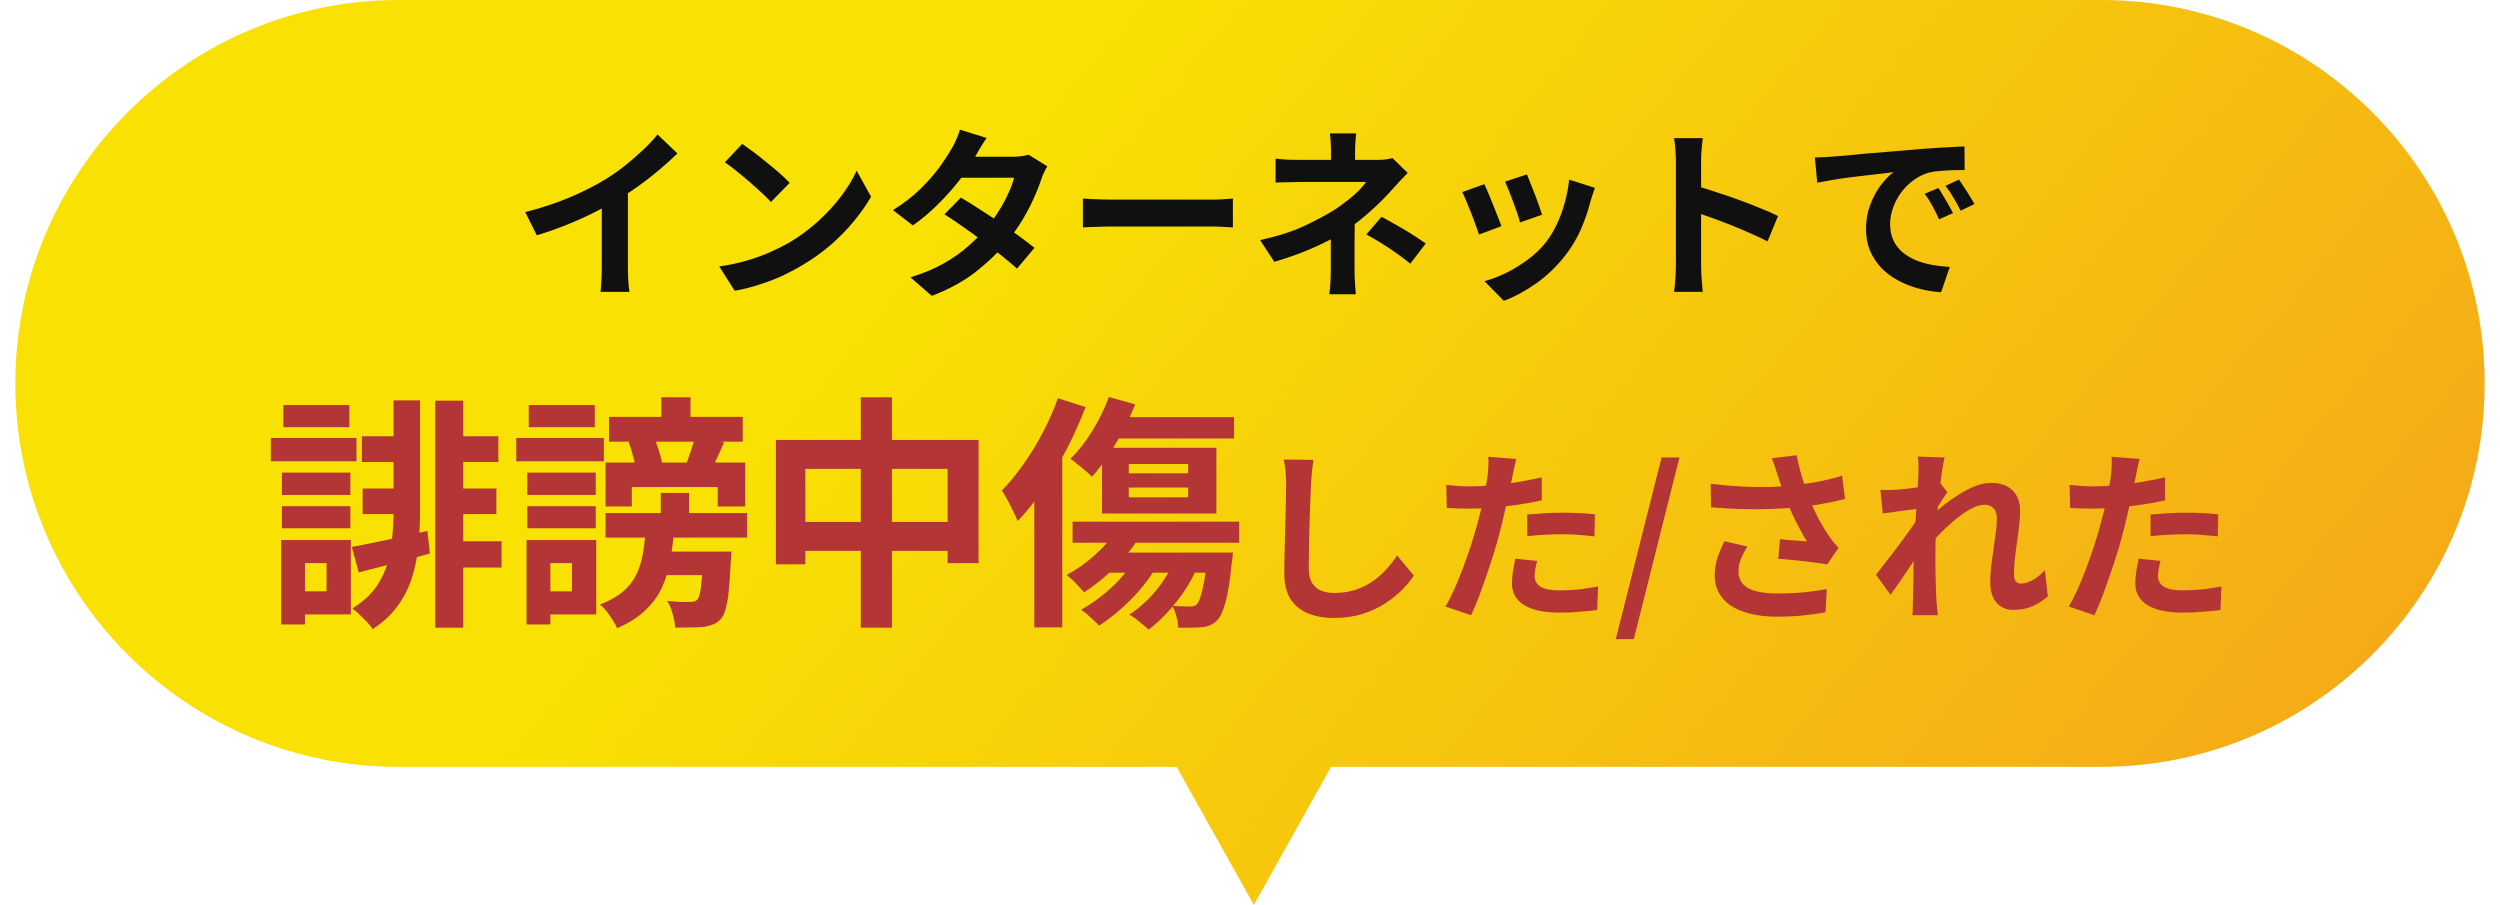
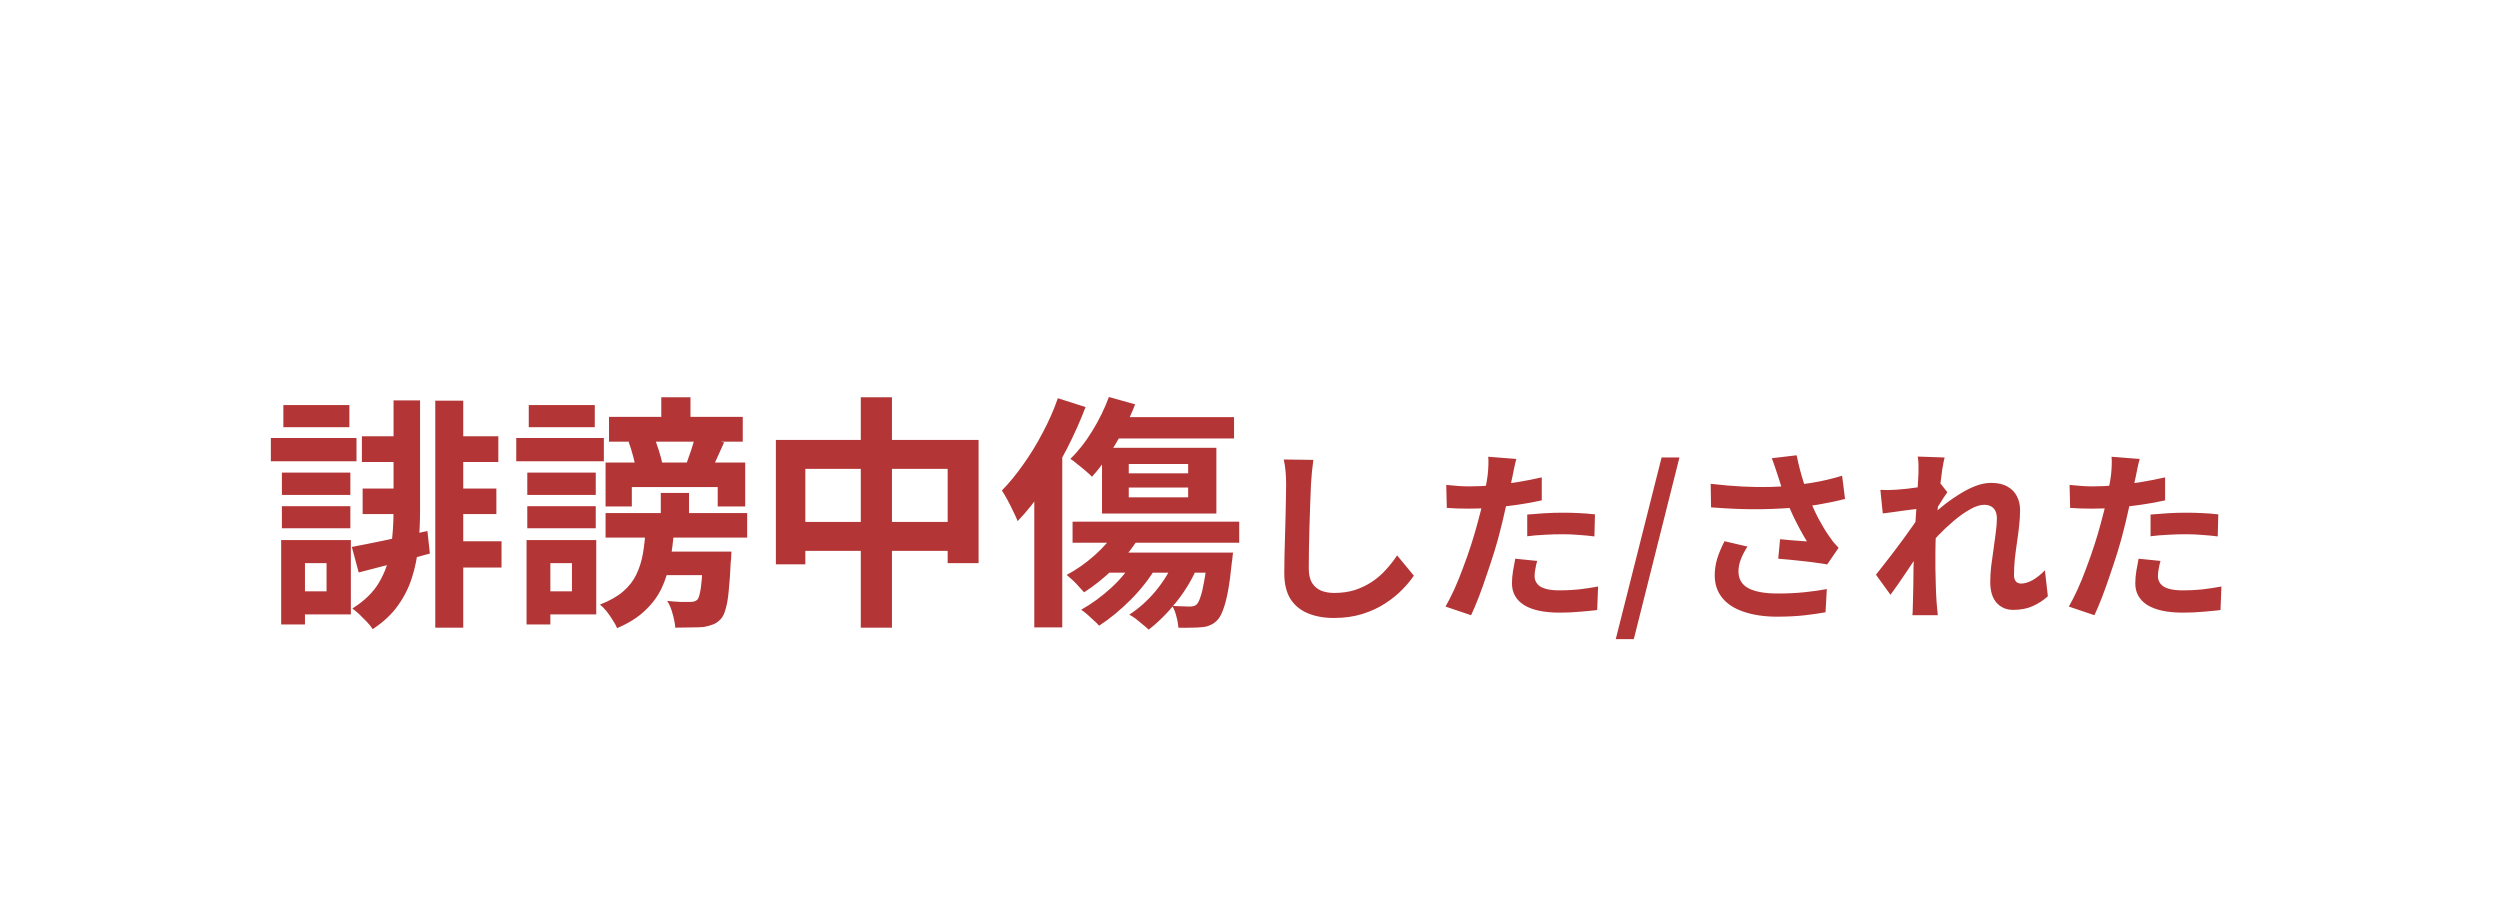
<svg xmlns="http://www.w3.org/2000/svg" width="326" height="118" viewBox="0 0 326 118" fill="none">
-   <path d="M274 0C301.614 2.44819e-06 324 22.386 324 50C324 77.614 301.614 100 274 100H173.568L163.5 118L153.432 100H52C24.386 100 2 77.614 2 50C2 22.386 24.386 0 52 0H274Z" fill="url(#paint0_linear_452_697)" />
-   <path d="M68.488 27.664C70.648 27.104 72.6 26.456 74.344 25.72C76.104 24.968 77.648 24.184 78.976 23.368C79.808 22.856 80.64 22.272 81.472 21.616C82.32 20.944 83.112 20.256 83.848 19.552C84.6 18.848 85.232 18.176 85.744 17.536L88.336 20.008C87.6 20.728 86.792 21.456 85.912 22.192C85.048 22.928 84.144 23.632 83.2 24.304C82.256 24.976 81.32 25.592 80.392 26.152C79.48 26.68 78.456 27.224 77.32 27.784C76.2 28.344 75.016 28.872 73.768 29.368C72.52 29.864 71.264 30.304 70 30.688L68.488 27.664ZM78.472 24.904L81.88 24.112V34.912C81.88 35.264 81.888 35.648 81.904 36.064C81.92 36.48 81.944 36.864 81.976 37.216C82.008 37.584 82.048 37.864 82.096 38.056H78.304C78.336 37.864 78.36 37.584 78.376 37.216C78.408 36.864 78.432 36.48 78.448 36.064C78.464 35.648 78.472 35.264 78.472 34.912V24.904ZM96.784 18.76C97.2 19.048 97.688 19.4 98.248 19.816C98.808 20.232 99.384 20.688 99.976 21.184C100.584 21.664 101.152 22.136 101.68 22.6C102.208 23.064 102.64 23.48 102.976 23.848L100.528 26.344C100.224 26.008 99.824 25.608 99.328 25.144C98.832 24.68 98.296 24.2 97.72 23.704C97.144 23.208 96.576 22.736 96.016 22.288C95.456 21.84 94.96 21.464 94.528 21.16L96.784 18.76ZM93.784 34.744C95.032 34.568 96.208 34.32 97.312 34C98.416 33.68 99.44 33.312 100.384 32.896C101.328 32.48 102.192 32.048 102.976 31.6C104.336 30.784 105.584 29.856 106.72 28.816C107.856 27.776 108.848 26.696 109.696 25.576C110.544 24.44 111.216 23.336 111.712 22.264L113.584 25.648C112.976 26.72 112.224 27.792 111.328 28.864C110.448 29.936 109.448 30.96 108.328 31.936C107.208 32.896 106 33.76 104.704 34.528C103.888 35.024 103.008 35.496 102.064 35.944C101.12 36.376 100.12 36.76 99.064 37.096C98.024 37.448 96.936 37.72 95.8 37.912L93.784 34.744ZM125.296 25.768C126.032 26.184 126.832 26.68 127.696 27.256C128.576 27.816 129.464 28.4 130.36 29.008C131.256 29.616 132.096 30.208 132.88 30.784C133.68 31.36 134.352 31.872 134.896 32.32L132.616 35.032C132.088 34.552 131.432 34 130.648 33.376C129.88 32.736 129.048 32.088 128.152 31.432C127.256 30.76 126.368 30.12 125.488 29.512C124.624 28.904 123.848 28.384 123.16 27.952L125.296 25.768ZM136.576 21.688C136.432 21.912 136.288 22.176 136.144 22.48C136 22.784 135.88 23.088 135.784 23.392C135.544 24.128 135.216 24.952 134.8 25.864C134.4 26.76 133.92 27.68 133.36 28.624C132.8 29.552 132.16 30.464 131.44 31.36C130.304 32.768 128.936 34.104 127.336 35.368C125.752 36.632 123.808 37.704 121.504 38.584L118.72 36.16C120.4 35.648 121.856 35.04 123.088 34.336C124.32 33.632 125.384 32.88 126.28 32.08C127.192 31.28 127.984 30.48 128.656 29.68C129.2 29.056 129.712 28.36 130.192 27.592C130.688 26.808 131.112 26.032 131.464 25.264C131.832 24.48 132.088 23.784 132.232 23.176H124.12L125.224 20.44H132.04C132.424 20.44 132.8 20.416 133.168 20.368C133.552 20.32 133.872 20.256 134.128 20.176L136.576 21.688ZM128.656 17.992C128.368 18.408 128.08 18.856 127.792 19.336C127.52 19.816 127.312 20.184 127.168 20.44C126.624 21.4 125.936 22.424 125.104 23.512C124.272 24.584 123.336 25.632 122.296 26.656C121.272 27.68 120.184 28.592 119.032 29.392L116.44 27.4C117.848 26.52 119.04 25.6 120.016 24.64C121.008 23.664 121.832 22.728 122.488 21.832C123.144 20.92 123.672 20.112 124.072 19.408C124.264 19.12 124.464 18.736 124.672 18.256C124.896 17.76 125.064 17.312 125.176 16.912L128.656 17.992ZM141.208 25.888C141.496 25.904 141.864 25.928 142.312 25.96C142.76 25.976 143.224 25.992 143.704 26.008C144.2 26.024 144.656 26.032 145.072 26.032C145.472 26.032 145.968 26.032 146.56 26.032C147.152 26.032 147.792 26.032 148.48 26.032C149.184 26.032 149.904 26.032 150.64 26.032C151.392 26.032 152.136 26.032 152.872 26.032C153.608 26.032 154.304 26.032 154.96 26.032C155.616 26.032 156.2 26.032 156.712 26.032C157.24 26.032 157.656 26.032 157.96 26.032C158.52 26.032 159.048 26.016 159.544 25.984C160.04 25.936 160.448 25.904 160.768 25.888V29.656C160.496 29.64 160.088 29.616 159.544 29.584C159 29.552 158.472 29.536 157.96 29.536C157.656 29.536 157.24 29.536 156.712 29.536C156.184 29.536 155.592 29.536 154.936 29.536C154.28 29.536 153.584 29.536 152.848 29.536C152.128 29.536 151.392 29.536 150.64 29.536C149.888 29.536 149.16 29.536 148.456 29.536C147.768 29.536 147.128 29.536 146.536 29.536C145.96 29.536 145.472 29.536 145.072 29.536C144.384 29.536 143.68 29.552 142.96 29.584C142.24 29.6 141.656 29.624 141.208 29.656V25.888ZM176.848 17.392C176.816 17.68 176.784 18.032 176.752 18.448C176.72 18.848 176.704 19.232 176.704 19.6C176.704 19.84 176.704 20.128 176.704 20.464C176.704 20.784 176.704 21.104 176.704 21.424C176.704 21.744 176.704 22.032 176.704 22.288H173.56C173.56 22.032 173.56 21.752 173.56 21.448C173.56 21.144 173.56 20.832 173.56 20.512C173.56 20.192 173.56 19.888 173.56 19.6C173.56 19.216 173.544 18.824 173.512 18.424C173.496 18.024 173.464 17.68 173.416 17.392H176.848ZM183.568 22.552C183.264 22.856 182.936 23.192 182.584 23.56C182.248 23.928 181.952 24.256 181.696 24.544C181.264 25.04 180.752 25.584 180.16 26.176C179.584 26.752 178.952 27.336 178.264 27.928C177.592 28.52 176.888 29.08 176.152 29.608C175.288 30.216 174.32 30.8 173.248 31.36C172.176 31.904 171.04 32.416 169.84 32.896C168.64 33.36 167.416 33.776 166.168 34.144L164.32 31.312C166.64 30.8 168.592 30.168 170.176 29.416C171.76 28.664 173.072 27.96 174.112 27.304C174.72 26.888 175.288 26.472 175.816 26.056C176.344 25.64 176.808 25.232 177.208 24.832C177.608 24.416 177.92 24.048 178.144 23.728C177.936 23.728 177.6 23.728 177.136 23.728C176.672 23.728 176.144 23.728 175.552 23.728C174.96 23.728 174.344 23.728 173.704 23.728C173.064 23.728 172.456 23.728 171.88 23.728C171.304 23.728 170.8 23.728 170.368 23.728C169.936 23.728 169.632 23.728 169.456 23.728C169.184 23.728 168.848 23.736 168.448 23.752C168.048 23.752 167.656 23.76 167.272 23.776C166.904 23.776 166.592 23.792 166.336 23.824V20.68C166.8 20.744 167.32 20.792 167.896 20.824C168.488 20.84 168.992 20.848 169.408 20.848C169.584 20.848 169.92 20.848 170.416 20.848C170.928 20.848 171.52 20.848 172.192 20.848C172.88 20.848 173.6 20.848 174.352 20.848C175.104 20.848 175.832 20.848 176.536 20.848C177.256 20.848 177.88 20.848 178.408 20.848C178.952 20.848 179.344 20.848 179.584 20.848C179.952 20.848 180.304 20.832 180.64 20.8C180.992 20.752 181.304 20.688 181.576 20.608L183.568 22.552ZM176.656 27.784C176.656 28.216 176.656 28.76 176.656 29.416C176.656 30.056 176.648 30.736 176.632 31.456C176.632 32.176 176.632 32.88 176.632 33.568C176.632 34.24 176.632 34.816 176.632 35.296C176.632 35.616 176.64 35.968 176.656 36.352C176.672 36.736 176.696 37.104 176.728 37.456C176.76 37.808 176.784 38.112 176.8 38.368H173.344C173.376 38.144 173.408 37.848 173.44 37.48C173.472 37.128 173.496 36.76 173.512 36.376C173.528 35.976 173.536 35.616 173.536 35.296C173.536 34.848 173.536 34.336 173.536 33.76C173.536 33.184 173.536 32.608 173.536 32.032C173.536 31.44 173.536 30.888 173.536 30.376C173.536 29.864 173.536 29.424 173.536 29.056L176.656 27.784ZM183.904 34.384C183.216 33.824 182.568 33.336 181.96 32.92C181.352 32.488 180.744 32.088 180.136 31.72C179.528 31.336 178.872 30.952 178.168 30.568L180.16 28.264C180.896 28.664 181.552 29.032 182.128 29.368C182.704 29.688 183.288 30.032 183.88 30.4C184.472 30.768 185.152 31.216 185.92 31.744L183.904 34.384ZM199.12 22.744C199.232 23 199.376 23.368 199.552 23.848C199.744 24.312 199.944 24.816 200.152 25.36C200.36 25.888 200.544 26.392 200.704 26.872C200.864 27.352 200.992 27.728 201.088 28L198.208 29.008C198.144 28.704 198.032 28.32 197.872 27.856C197.712 27.392 197.536 26.904 197.344 26.392C197.152 25.864 196.96 25.36 196.768 24.88C196.576 24.4 196.408 24 196.264 23.68L199.12 22.744ZM207.976 24.496C207.848 24.88 207.736 25.208 207.64 25.48C207.56 25.752 207.48 26.008 207.4 26.248C207.096 27.464 206.68 28.68 206.152 29.896C205.624 31.096 204.952 32.224 204.136 33.28C203.016 34.72 201.744 35.944 200.32 36.952C198.912 37.944 197.504 38.704 196.096 39.232L193.576 36.664C194.456 36.424 195.384 36.072 196.36 35.608C197.336 35.128 198.28 34.552 199.192 33.88C200.104 33.208 200.888 32.464 201.544 31.648C202.088 30.96 202.568 30.176 202.984 29.296C203.416 28.4 203.768 27.448 204.04 26.44C204.328 25.416 204.52 24.408 204.616 23.416L207.976 24.496ZM193.552 24.016C193.712 24.32 193.888 24.712 194.08 25.192C194.288 25.672 194.496 26.176 194.704 26.704C194.912 27.232 195.112 27.744 195.304 28.24C195.512 28.736 195.672 29.152 195.784 29.488L192.856 30.592C192.76 30.272 192.616 29.856 192.424 29.344C192.248 28.832 192.048 28.296 191.824 27.736C191.6 27.16 191.384 26.632 191.176 26.152C190.984 25.672 190.816 25.304 190.672 25.048L193.552 24.016ZM218.536 34.696C218.536 34.392 218.536 33.896 218.536 33.208C218.536 32.504 218.536 31.696 218.536 30.784C218.536 29.856 218.536 28.888 218.536 27.88C218.536 26.872 218.536 25.904 218.536 24.976C218.536 24.032 218.536 23.2 218.536 22.48C218.536 21.76 218.536 21.232 218.536 20.896C218.536 20.48 218.512 20 218.464 19.456C218.432 18.912 218.376 18.432 218.296 18.016H222.04C221.992 18.432 221.944 18.896 221.896 19.408C221.848 19.904 221.824 20.4 221.824 20.896C221.824 21.344 221.824 21.952 221.824 22.72C221.824 23.488 221.824 24.344 221.824 25.288C221.824 26.216 221.824 27.168 221.824 28.144C221.824 29.104 221.824 30.032 221.824 30.928C221.824 31.824 221.824 32.608 221.824 33.28C221.824 33.936 221.824 34.408 221.824 34.696C221.824 34.92 221.832 35.24 221.848 35.656C221.864 36.056 221.896 36.472 221.944 36.904C221.992 37.336 222.024 37.72 222.04 38.056H218.296C218.36 37.576 218.416 37.016 218.464 36.376C218.512 35.736 218.536 35.176 218.536 34.696ZM221.104 24.232C221.904 24.44 222.8 24.712 223.792 25.048C224.784 25.368 225.784 25.712 226.792 26.08C227.8 26.448 228.744 26.816 229.624 27.184C230.52 27.536 231.264 27.864 231.856 28.168L230.488 31.48C229.816 31.128 229.072 30.776 228.256 30.424C227.44 30.056 226.608 29.704 225.76 29.368C224.928 29.032 224.104 28.72 223.288 28.432C222.488 28.144 221.76 27.888 221.104 27.664V24.232ZM236.656 20.536C237.136 20.52 237.592 20.504 238.024 20.488C238.456 20.456 238.784 20.432 239.008 20.416C239.504 20.384 240.112 20.336 240.832 20.272C241.568 20.192 242.384 20.112 243.28 20.032C244.192 19.952 245.16 19.872 246.184 19.792C247.208 19.712 248.272 19.624 249.376 19.528C250.208 19.448 251.032 19.384 251.848 19.336C252.68 19.272 253.464 19.224 254.2 19.192C254.952 19.144 255.608 19.112 256.168 19.096L256.192 22.168C255.76 22.168 255.264 22.176 254.704 22.192C254.144 22.208 253.584 22.24 253.024 22.288C252.48 22.32 251.992 22.392 251.56 22.504C250.84 22.696 250.168 23.024 249.544 23.488C248.92 23.936 248.376 24.472 247.912 25.096C247.464 25.704 247.112 26.368 246.856 27.088C246.6 27.792 246.472 28.504 246.472 29.224C246.472 30.008 246.608 30.704 246.88 31.312C247.168 31.904 247.552 32.416 248.032 32.848C248.528 33.264 249.104 33.616 249.76 33.904C250.416 34.176 251.12 34.384 251.872 34.528C252.64 34.672 253.432 34.768 254.248 34.816L253.12 38.104C252.112 38.04 251.128 37.88 250.168 37.624C249.224 37.368 248.336 37.016 247.504 36.568C246.672 36.12 245.944 35.576 245.32 34.936C244.712 34.28 244.224 33.536 243.856 32.704C243.504 31.856 243.328 30.912 243.328 29.872C243.328 28.72 243.512 27.664 243.88 26.704C244.248 25.728 244.704 24.88 245.248 24.16C245.808 23.424 246.36 22.856 246.904 22.456C246.456 22.52 245.912 22.584 245.272 22.648C244.648 22.712 243.968 22.792 243.232 22.888C242.512 22.968 241.776 23.056 241.024 23.152C240.272 23.248 239.544 23.36 238.84 23.488C238.152 23.6 237.528 23.712 236.968 23.824L236.656 20.536ZM252.76 24.52C252.968 24.808 253.184 25.152 253.408 25.552C253.648 25.936 253.88 26.328 254.104 26.728C254.328 27.112 254.52 27.464 254.68 27.784L252.856 28.6C252.552 27.928 252.256 27.336 251.968 26.824C251.696 26.312 251.368 25.792 250.984 25.264L252.76 24.52ZM255.448 23.416C255.656 23.704 255.88 24.04 256.12 24.424C256.376 24.792 256.624 25.176 256.864 25.576C257.104 25.96 257.304 26.304 257.464 26.608L255.664 27.472C255.344 26.832 255.032 26.264 254.728 25.768C254.44 25.272 254.096 24.76 253.696 24.232L255.448 23.416Z" fill="#101010" />
  <path d="M47.191 56.888H53.559V60.248H47.191V56.888ZM58.391 56.888H64.983V60.248H58.391V56.888ZM47.287 63.704H52.951V67.032H47.287V63.704ZM58.647 63.704H64.727V67.032H58.647V63.704ZM58.743 70.584H65.399V74.008H58.743V70.584ZM51.319 52.216H54.775V66.552C54.775 68.152 54.701 69.688 54.551 71.16C54.423 72.611 54.146 73.997 53.719 75.32C53.314 76.621 52.695 77.848 51.863 79C51.053 80.131 49.965 81.144 48.599 82.04C48.429 81.763 48.183 81.453 47.863 81.112C47.543 80.792 47.213 80.461 46.871 80.12C46.53 79.8 46.221 79.544 45.943 79.352C47.543 78.349 48.717 77.197 49.463 75.896C50.231 74.573 50.733 73.123 50.967 71.544C51.202 69.965 51.319 68.291 51.319 66.52V52.216ZM56.759 52.248H60.407V81.848H56.759V52.248ZM45.879 71.32C47.138 71.085 48.631 70.787 50.359 70.424C52.109 70.04 53.901 69.645 55.735 69.24L56.055 72.184C54.455 72.611 52.845 73.048 51.223 73.496C49.602 73.923 48.119 74.307 46.775 74.648L45.879 71.32ZM36.759 61.624H45.687V64.536H36.759V61.624ZM36.951 52.824H45.559V55.704H36.951V52.824ZM36.759 66.008H45.687V68.888H36.759V66.008ZM35.319 57.112H46.487V60.152H35.319V57.112ZM38.519 70.424H45.751V80.12H38.519V77.112H42.583V73.432H38.519V70.424ZM36.663 70.424H39.767V81.432H36.663V70.424ZM78.967 66.904H97.431V70.104H78.967V66.904ZM84.695 71.928H93.175V75H84.695V71.928ZM86.167 64.28H89.847V68.824H86.167V64.28ZM91.703 71.928H95.383C95.383 71.928 95.373 72.099 95.351 72.44C95.351 72.76 95.33 73.037 95.287 73.272C95.223 74.744 95.138 75.981 95.031 76.984C94.946 77.965 94.818 78.744 94.647 79.32C94.498 79.917 94.295 80.365 94.039 80.664C93.741 81.005 93.41 81.251 93.047 81.4C92.685 81.549 92.269 81.667 91.799 81.752C91.394 81.795 90.85 81.816 90.167 81.816C89.506 81.837 88.802 81.848 88.055 81.848C88.013 81.293 87.895 80.685 87.703 80.024C87.533 79.363 87.298 78.808 86.999 78.36C87.639 78.424 88.215 78.467 88.727 78.488C89.261 78.488 89.655 78.488 89.911 78.488C90.381 78.509 90.722 78.413 90.935 78.2C91.063 78.051 91.17 77.773 91.255 77.368C91.362 76.941 91.447 76.333 91.511 75.544C91.575 74.733 91.639 73.677 91.703 72.376V71.928ZM84.183 69.08H87.895C87.789 70.531 87.618 71.896 87.383 73.176C87.149 74.456 86.775 75.64 86.263 76.728C85.751 77.795 85.026 78.765 84.087 79.64C83.17 80.515 81.965 81.272 80.471 81.912C80.343 81.592 80.151 81.24 79.895 80.856C79.661 80.472 79.394 80.088 79.095 79.704C78.797 79.341 78.509 79.053 78.231 78.84C79.49 78.349 80.493 77.784 81.239 77.144C82.007 76.483 82.583 75.747 82.967 74.936C83.373 74.104 83.661 73.197 83.831 72.216C84.002 71.235 84.119 70.189 84.183 69.08ZM68.759 61.624H77.687V64.536H68.759V61.624ZM68.951 52.824H77.559V55.704H68.951V52.824ZM68.759 66.008H77.687V68.888H68.759V66.008ZM67.319 57.112H78.743V60.152H67.319V57.112ZM70.519 70.424H77.751V80.12H70.519V77.112H74.583V73.432H70.519V70.424ZM68.663 70.424H71.767V81.432H68.663V70.424ZM79.415 54.36H96.855V57.592H79.415V54.36ZM86.231 51.8H90.039V56.408H86.231V51.8ZM78.967 60.312H97.175V66.04H93.591V63.512H82.391V66.04H78.967V60.312ZM90.647 56.792L94.423 57.688C94.103 58.371 93.805 59.032 93.527 59.672C93.25 60.312 92.983 60.867 92.727 61.336L89.495 60.504C89.687 59.971 89.901 59.363 90.135 58.68C90.37 57.976 90.541 57.347 90.647 56.792ZM81.975 57.624L85.239 56.856C85.474 57.432 85.698 58.061 85.911 58.744C86.125 59.405 86.285 60.003 86.391 60.536L82.967 61.432C82.903 60.899 82.775 60.28 82.583 59.576C82.391 58.851 82.189 58.2 81.975 57.624ZM101.175 57.368H127.607V73.432H123.575V61.144H105.015V73.592H101.175V57.368ZM103.159 68.056H125.815V71.832H103.159V68.056ZM112.247 51.8H116.311V81.848H112.247V51.8ZM147.191 63.576V64.856H154.935V63.576H147.191ZM147.191 60.504V61.72H154.935V60.504H147.191ZM143.703 58.392H158.615V66.968H143.703V58.392ZM144.599 51.768L148.023 52.728C147.575 53.88 147.042 55.043 146.423 56.216C145.805 57.368 145.154 58.456 144.471 59.48C143.789 60.504 143.095 61.4 142.391 62.168C142.199 61.955 141.922 61.699 141.559 61.4C141.218 61.101 140.866 60.813 140.503 60.536C140.162 60.237 139.853 60.003 139.575 59.832C140.599 58.851 141.549 57.645 142.423 56.216C143.319 54.765 144.045 53.283 144.599 51.768ZM145.463 54.392H160.919V57.176H144.087L145.463 54.392ZM139.863 68.024H161.591V70.776H139.863V68.024ZM145.527 69.208L148.471 70.168C147.639 71.533 146.573 72.845 145.271 74.104C143.97 75.363 142.669 76.408 141.367 77.24C141.197 77.048 140.973 76.803 140.695 76.504C140.439 76.205 140.162 75.917 139.863 75.64C139.565 75.363 139.309 75.139 139.095 74.968C140.375 74.285 141.591 73.432 142.743 72.408C143.895 71.384 144.823 70.317 145.527 69.208ZM147.863 73.016L150.775 73.944C149.879 75.459 148.759 76.888 147.415 78.232C146.071 79.576 144.706 80.696 143.319 81.592C143.17 81.4 142.946 81.176 142.647 80.92C142.37 80.664 142.082 80.397 141.783 80.12C141.485 79.864 141.218 79.661 140.983 79.512C142.349 78.744 143.65 77.795 144.887 76.664C146.146 75.512 147.138 74.296 147.863 73.016ZM153.207 72.92L156.247 73.688C155.543 75.395 154.605 76.984 153.431 78.456C152.258 79.928 151.042 81.144 149.783 82.104C149.613 81.933 149.367 81.72 149.047 81.464C148.749 81.208 148.439 80.952 148.119 80.696C147.799 80.461 147.511 80.28 147.255 80.152C148.535 79.32 149.698 78.275 150.743 77.016C151.789 75.736 152.61 74.371 153.207 72.92ZM144.599 72.056H158.583V74.68H142.551L144.599 72.056ZM157.463 72.056H160.791C160.791 72.056 160.77 72.216 160.727 72.536C160.706 72.856 160.674 73.123 160.631 73.336C160.482 74.851 160.311 76.12 160.119 77.144C159.927 78.147 159.714 78.947 159.479 79.544C159.266 80.141 159.021 80.579 158.743 80.856C158.445 81.176 158.125 81.4 157.783 81.528C157.463 81.677 157.101 81.763 156.695 81.784C156.354 81.827 155.906 81.848 155.351 81.848C154.818 81.869 154.253 81.869 153.655 81.848C153.634 81.4 153.549 80.909 153.399 80.376C153.271 79.843 153.09 79.384 152.855 79C153.346 79.043 153.794 79.064 154.199 79.064C154.605 79.085 154.914 79.096 155.127 79.096C155.341 79.096 155.511 79.075 155.639 79.032C155.789 79.011 155.927 78.936 156.055 78.808C156.226 78.637 156.386 78.317 156.535 77.848C156.706 77.379 156.866 76.707 157.015 75.832C157.186 74.957 157.335 73.837 157.463 72.472V72.056ZM137.943 51.928L141.559 53.08C140.877 54.872 140.066 56.685 139.127 58.52C138.189 60.333 137.175 62.061 136.087 63.704C134.999 65.325 133.869 66.744 132.695 67.96C132.589 67.64 132.407 67.235 132.151 66.744C131.917 66.232 131.661 65.72 131.383 65.208C131.106 64.696 130.861 64.28 130.647 63.96C131.607 62.979 132.535 61.848 133.431 60.568C134.349 59.288 135.191 57.912 135.959 56.44C136.749 54.968 137.41 53.464 137.943 51.928ZM134.871 60.792L138.519 57.144V57.176V81.816H134.871V60.792ZM171.263 59.968C171.199 60.464 171.135 61 171.071 61.576C171.023 62.152 170.983 62.68 170.951 63.16C170.935 63.816 170.903 64.616 170.855 65.56C170.823 66.488 170.791 67.464 170.759 68.488C170.743 69.512 170.719 70.52 170.687 71.512C170.671 72.504 170.663 73.368 170.663 74.104C170.663 74.904 170.807 75.544 171.095 76.024C171.399 76.488 171.799 76.824 172.295 77.032C172.791 77.224 173.351 77.32 173.975 77.32C174.967 77.32 175.871 77.192 176.687 76.936C177.503 76.664 178.247 76.304 178.919 75.856C179.591 75.408 180.191 74.888 180.719 74.296C181.263 73.704 181.751 73.08 182.183 72.424L184.367 75.064C183.983 75.64 183.479 76.248 182.855 76.888C182.231 77.528 181.487 78.128 180.623 78.688C179.775 79.248 178.791 79.704 177.671 80.056C176.551 80.408 175.311 80.584 173.951 80.584C172.639 80.584 171.495 80.376 170.519 79.96C169.559 79.56 168.807 78.936 168.263 78.088C167.735 77.224 167.471 76.112 167.471 74.752C167.471 74.096 167.479 73.352 167.495 72.52C167.511 71.672 167.535 70.792 167.567 69.88C167.599 68.968 167.623 68.08 167.639 67.216C167.655 66.336 167.671 65.544 167.687 64.84C167.703 64.136 167.711 63.576 167.711 63.16C167.711 62.584 167.687 62.024 167.639 61.48C167.591 60.92 167.511 60.4 167.399 59.92L171.263 59.968ZM197.735 59.848C197.639 60.168 197.543 60.56 197.447 61.024C197.351 61.488 197.279 61.848 197.231 62.104C197.119 62.648 196.975 63.312 196.799 64.096C196.639 64.88 196.455 65.712 196.247 66.592C196.055 67.472 195.855 68.312 195.647 69.112C195.439 69.96 195.183 70.88 194.879 71.872C194.575 72.848 194.247 73.848 193.895 74.872C193.559 75.88 193.215 76.848 192.863 77.776C192.511 78.688 192.167 79.504 191.831 80.224L188.495 79.096C188.847 78.488 189.223 77.752 189.623 76.888C190.023 76.008 190.407 75.064 190.775 74.056C191.159 73.048 191.511 72.048 191.831 71.056C192.151 70.064 192.423 69.144 192.647 68.296C192.807 67.736 192.959 67.16 193.103 66.568C193.247 65.976 193.375 65.4 193.487 64.84C193.599 64.28 193.695 63.76 193.775 63.28C193.871 62.784 193.943 62.352 193.991 61.984C194.039 61.536 194.071 61.088 194.087 60.64C194.103 60.192 194.095 59.832 194.063 59.56L197.735 59.848ZM191.615 63.424C192.591 63.424 193.607 63.376 194.663 63.28C195.719 63.184 196.783 63.048 197.855 62.872C198.927 62.696 199.991 62.488 201.047 62.248V65.248C200.055 65.472 198.999 65.664 197.879 65.824C196.759 65.984 195.655 66.112 194.567 66.208C193.479 66.288 192.479 66.328 191.567 66.328C190.991 66.328 190.471 66.32 190.007 66.304C189.543 66.272 189.095 66.248 188.663 66.232L188.591 63.232C189.215 63.296 189.751 63.344 190.199 63.376C190.647 63.408 191.119 63.424 191.615 63.424ZM199.151 67.096C199.823 67.032 200.567 66.976 201.383 66.928C202.199 66.88 202.991 66.856 203.759 66.856C204.447 66.856 205.143 66.872 205.847 66.904C206.567 66.936 207.279 66.992 207.983 67.072L207.911 69.952C207.319 69.872 206.663 69.808 205.943 69.76C205.239 69.696 204.519 69.664 203.783 69.664C202.967 69.664 202.175 69.688 201.407 69.736C200.655 69.768 199.903 69.832 199.151 69.928V67.096ZM200.447 73.144C200.351 73.48 200.271 73.832 200.207 74.2C200.143 74.552 200.111 74.864 200.111 75.136C200.111 75.392 200.167 75.632 200.279 75.856C200.391 76.08 200.567 76.28 200.807 76.456C201.047 76.616 201.375 76.744 201.791 76.84C202.223 76.936 202.759 76.984 203.399 76.984C204.215 76.984 205.031 76.944 205.847 76.864C206.679 76.768 207.527 76.64 208.391 76.48L208.271 79.552C207.599 79.632 206.855 79.704 206.039 79.768C205.223 79.848 204.335 79.888 203.375 79.888C201.359 79.888 199.815 79.56 198.743 78.904C197.687 78.232 197.159 77.288 197.159 76.072C197.159 75.528 197.207 74.976 197.303 74.416C197.399 73.856 197.495 73.336 197.591 72.856L200.447 73.144ZM210.695 83.344L216.671 59.656H218.999L213.047 83.344H210.695ZM231.809 61.96C231.713 61.688 231.601 61.352 231.473 60.952C231.345 60.552 231.201 60.152 231.041 59.752L234.281 59.368C234.409 59.992 234.553 60.616 234.713 61.24C234.873 61.848 235.049 62.448 235.241 63.04C235.433 63.616 235.625 64.16 235.817 64.672C236.185 65.664 236.617 66.64 237.113 67.6C237.625 68.544 238.073 69.288 238.457 69.832C238.665 70.136 238.873 70.424 239.081 70.696C239.305 70.952 239.529 71.2 239.753 71.44L238.265 73.6C237.929 73.536 237.505 73.472 236.993 73.408C236.481 73.328 235.921 73.256 235.313 73.192C234.721 73.128 234.121 73.064 233.513 73C232.921 72.936 232.377 72.888 231.881 72.856L232.121 70.312C232.521 70.344 232.945 70.384 233.393 70.432C233.841 70.464 234.257 70.496 234.641 70.528C235.041 70.56 235.369 70.584 235.625 70.6C235.337 70.136 235.033 69.608 234.713 69.016C234.393 68.424 234.081 67.808 233.777 67.168C233.473 66.512 233.193 65.856 232.937 65.2C232.681 64.528 232.457 63.92 232.265 63.376C232.089 62.832 231.937 62.36 231.809 61.96ZM223.073 63.088C224.561 63.264 225.961 63.384 227.273 63.448C228.585 63.512 229.809 63.528 230.945 63.496C232.081 63.464 233.121 63.392 234.065 63.28C234.801 63.184 235.513 63.08 236.201 62.968C236.905 62.856 237.593 62.72 238.265 62.56C238.953 62.4 239.601 62.224 240.209 62.032L240.593 65.056C240.065 65.2 239.489 65.336 238.865 65.464C238.257 65.592 237.625 65.712 236.969 65.824C236.313 65.92 235.665 66.008 235.025 66.088C233.409 66.264 231.633 66.368 229.697 66.4C227.761 66.432 225.569 66.352 223.121 66.16L223.073 63.088ZM227.873 71.272C227.505 71.832 227.217 72.384 227.009 72.928C226.801 73.456 226.697 73.984 226.697 74.512C226.697 75.52 227.137 76.256 228.017 76.72C228.897 77.168 230.153 77.392 231.785 77.392C233.097 77.392 234.281 77.336 235.337 77.224C236.409 77.112 237.369 76.976 238.217 76.816L238.049 79.84C237.377 79.968 236.497 80.096 235.409 80.224C234.337 80.352 233.065 80.416 231.593 80.416C229.977 80.4 228.569 80.184 227.369 79.768C226.169 79.368 225.241 78.768 224.585 77.968C223.929 77.152 223.601 76.176 223.601 75.04C223.601 74.304 223.705 73.584 223.913 72.88C224.137 72.16 224.457 71.392 224.873 70.576L227.873 71.272ZM267.041 77.752C266.481 78.264 265.833 78.688 265.097 79.024C264.361 79.36 263.505 79.528 262.529 79.528C261.633 79.528 260.905 79.216 260.345 78.592C259.801 77.968 259.529 77.072 259.529 75.904C259.529 75.264 259.569 74.576 259.649 73.84C259.745 73.088 259.849 72.336 259.961 71.584C260.073 70.832 260.169 70.12 260.249 69.448C260.345 68.76 260.393 68.144 260.393 67.6C260.393 67.008 260.249 66.568 259.961 66.28C259.673 65.976 259.273 65.824 258.761 65.824C258.201 65.824 257.577 66.024 256.889 66.424C256.201 66.808 255.497 67.304 254.777 67.912C254.057 68.52 253.369 69.168 252.713 69.856C252.073 70.544 251.513 71.2 251.033 71.824L251.009 68.128C251.297 67.808 251.673 67.432 252.137 67C252.617 66.568 253.153 66.12 253.745 65.656C254.353 65.192 254.985 64.76 255.641 64.36C256.313 63.944 256.985 63.608 257.657 63.352C258.345 63.096 259.009 62.968 259.649 62.968C260.513 62.968 261.217 63.128 261.761 63.448C262.321 63.752 262.737 64.176 263.009 64.72C263.281 65.248 263.417 65.848 263.417 66.52C263.417 67.144 263.377 67.824 263.297 68.56C263.217 69.28 263.121 70.016 263.009 70.768C262.897 71.52 262.801 72.264 262.721 73C262.657 73.736 262.625 74.408 262.625 75.016C262.625 75.336 262.705 75.6 262.865 75.808C263.025 76 263.249 76.096 263.537 76.096C263.985 76.096 264.481 75.952 265.025 75.664C265.569 75.36 266.113 74.928 266.657 74.368L267.041 77.752ZM250.457 66.304C250.201 66.336 249.873 66.376 249.473 66.424C249.073 66.472 248.641 66.528 248.177 66.592C247.729 66.656 247.273 66.72 246.809 66.784C246.345 66.848 245.913 66.904 245.513 66.952L245.201 63.88C245.553 63.896 245.881 63.904 246.185 63.904C246.505 63.888 246.873 63.872 247.289 63.856C247.673 63.824 248.129 63.784 248.657 63.736C249.201 63.672 249.745 63.6 250.289 63.52C250.849 63.44 251.369 63.352 251.849 63.256C252.329 63.16 252.705 63.064 252.977 62.968L253.937 64.192C253.793 64.384 253.625 64.624 253.433 64.912C253.257 65.2 253.073 65.496 252.881 65.8C252.689 66.088 252.521 66.344 252.377 66.568L250.961 71.08C250.705 71.448 250.385 71.912 250.001 72.472C249.633 73.032 249.241 73.624 248.825 74.248C248.409 74.872 248.001 75.472 247.601 76.048C247.201 76.624 246.841 77.128 246.521 77.56L244.625 74.944C244.929 74.56 245.273 74.12 245.657 73.624C246.057 73.112 246.473 72.576 246.905 72.016C247.337 71.44 247.761 70.872 248.177 70.312C248.593 69.736 248.977 69.2 249.329 68.704C249.697 68.192 250.001 67.752 250.241 67.384L250.289 66.76L250.457 66.304ZM250.169 61.696C250.169 61.344 250.169 60.992 250.169 60.64C250.169 60.272 250.137 59.904 250.073 59.536L253.577 59.656C253.481 60.024 253.377 60.56 253.265 61.264C253.169 61.952 253.065 62.744 252.953 63.64C252.857 64.536 252.761 65.48 252.665 66.472C252.585 67.448 252.513 68.424 252.449 69.4C252.401 70.376 252.377 71.288 252.377 72.136C252.377 72.792 252.377 73.456 252.377 74.128C252.393 74.8 252.409 75.488 252.425 76.192C252.441 76.896 252.473 77.624 252.521 78.376C252.537 78.584 252.561 78.872 252.593 79.24C252.625 79.624 252.657 79.952 252.689 80.224H249.377C249.409 79.936 249.425 79.616 249.425 79.264C249.441 78.912 249.449 78.64 249.449 78.448C249.465 77.664 249.481 76.936 249.497 76.264C249.513 75.592 249.521 74.88 249.521 74.128C249.537 73.376 249.561 72.504 249.593 71.512C249.609 71.144 249.633 70.68 249.665 70.12C249.697 69.544 249.729 68.92 249.761 68.248C249.809 67.56 249.857 66.864 249.905 66.16C249.953 65.456 249.993 64.8 250.025 64.192C250.073 63.568 250.105 63.04 250.121 62.608C250.153 62.16 250.169 61.856 250.169 61.696ZM279.017 59.848C278.921 60.168 278.825 60.56 278.729 61.024C278.633 61.488 278.561 61.848 278.513 62.104C278.401 62.648 278.257 63.312 278.081 64.096C277.921 64.88 277.737 65.712 277.529 66.592C277.337 67.472 277.137 68.312 276.929 69.112C276.721 69.96 276.465 70.88 276.161 71.872C275.857 72.848 275.529 73.848 275.177 74.872C274.841 75.88 274.497 76.848 274.145 77.776C273.793 78.688 273.449 79.504 273.113 80.224L269.777 79.096C270.129 78.488 270.505 77.752 270.905 76.888C271.305 76.008 271.689 75.064 272.057 74.056C272.441 73.048 272.793 72.048 273.113 71.056C273.433 70.064 273.705 69.144 273.929 68.296C274.089 67.736 274.241 67.16 274.385 66.568C274.529 65.976 274.657 65.4 274.769 64.84C274.881 64.28 274.977 63.76 275.057 63.28C275.153 62.784 275.225 62.352 275.273 61.984C275.321 61.536 275.353 61.088 275.369 60.64C275.385 60.192 275.377 59.832 275.345 59.56L279.017 59.848ZM272.897 63.424C273.873 63.424 274.889 63.376 275.945 63.28C277.001 63.184 278.065 63.048 279.137 62.872C280.209 62.696 281.273 62.488 282.329 62.248V65.248C281.337 65.472 280.281 65.664 279.161 65.824C278.041 65.984 276.937 66.112 275.849 66.208C274.761 66.288 273.761 66.328 272.849 66.328C272.273 66.328 271.753 66.32 271.289 66.304C270.825 66.272 270.377 66.248 269.945 66.232L269.873 63.232C270.497 63.296 271.033 63.344 271.481 63.376C271.929 63.408 272.401 63.424 272.897 63.424ZM280.433 67.096C281.105 67.032 281.849 66.976 282.665 66.928C283.481 66.88 284.273 66.856 285.041 66.856C285.729 66.856 286.425 66.872 287.129 66.904C287.849 66.936 288.561 66.992 289.265 67.072L289.193 69.952C288.601 69.872 287.945 69.808 287.225 69.76C286.521 69.696 285.801 69.664 285.065 69.664C284.249 69.664 283.457 69.688 282.689 69.736C281.937 69.768 281.185 69.832 280.433 69.928V67.096ZM281.729 73.144C281.633 73.48 281.553 73.832 281.489 74.2C281.425 74.552 281.393 74.864 281.393 75.136C281.393 75.392 281.449 75.632 281.561 75.856C281.673 76.08 281.849 76.28 282.089 76.456C282.329 76.616 282.657 76.744 283.073 76.84C283.505 76.936 284.041 76.984 284.681 76.984C285.497 76.984 286.313 76.944 287.129 76.864C287.961 76.768 288.809 76.64 289.673 76.48L289.553 79.552C288.881 79.632 288.137 79.704 287.321 79.768C286.505 79.848 285.617 79.888 284.657 79.888C282.641 79.888 281.097 79.56 280.025 78.904C278.969 78.232 278.441 77.288 278.441 76.072C278.441 75.528 278.489 74.976 278.585 74.416C278.681 73.856 278.777 73.336 278.873 72.856L281.729 73.144Z" fill="#B43535" />
  <defs>
    <linearGradient id="paint0_linear_452_697" x1="132" y1="18.5" x2="286.5" y2="149" gradientUnits="userSpaceOnUse">
      <stop stop-color="#F8E103" />
      <stop offset="1" stop-color="#F4A41A" />
    </linearGradient>
  </defs>
</svg>